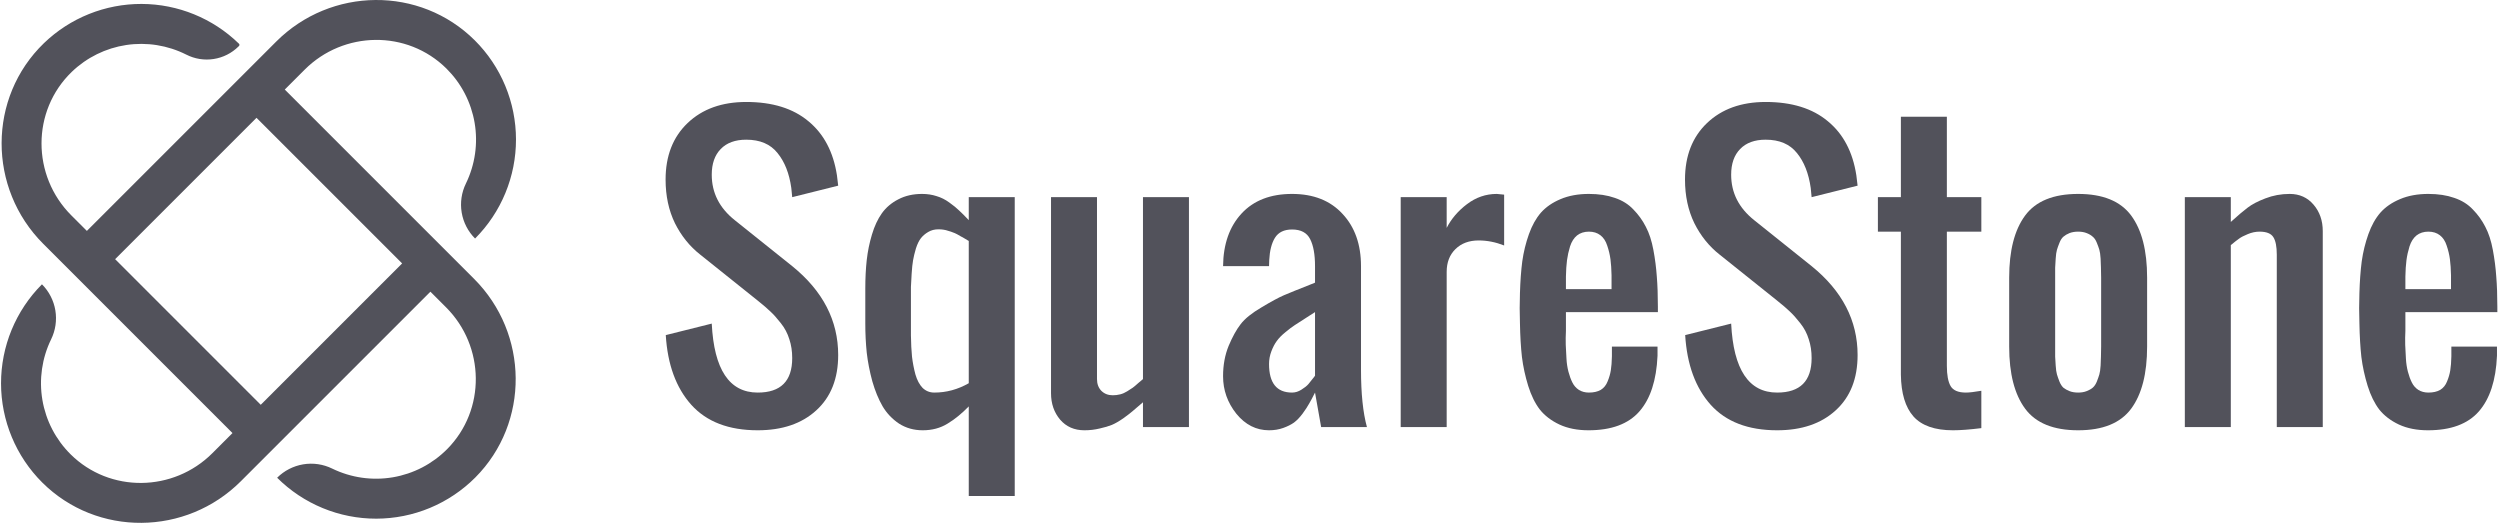
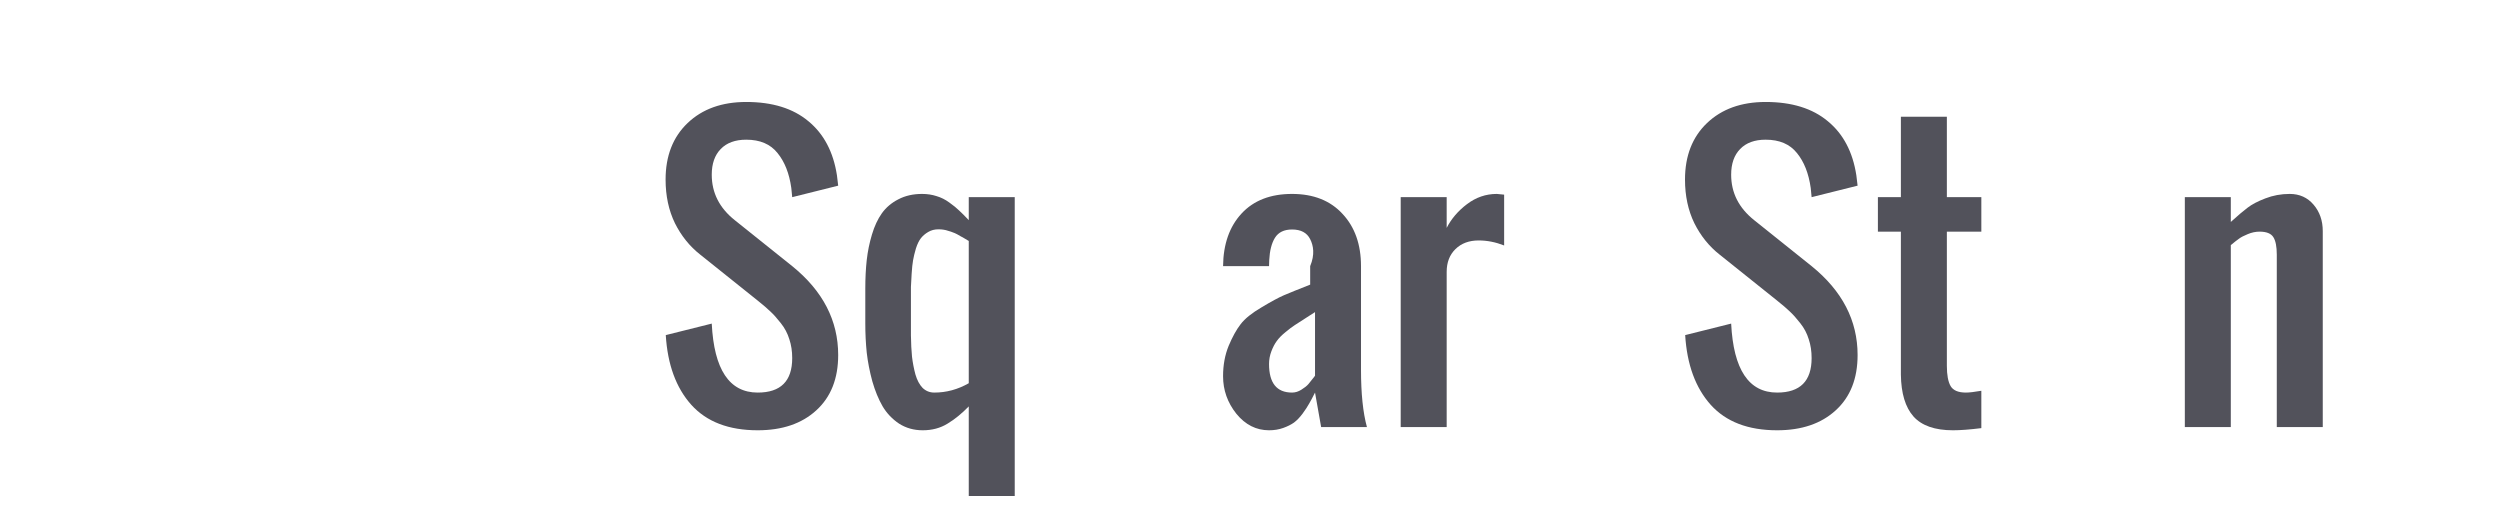
<svg xmlns="http://www.w3.org/2000/svg" width="207" height="44" viewBox="0 0 207 44" fill="none">
-   <path d="M23.58 7.414L25.225 5.769C28.454 2.539 33.712 2.46 36.96 5.671C38.191 6.89 39.009 8.464 39.299 10.172C39.589 11.88 39.337 13.636 38.578 15.194C38.214 15.938 38.091 16.777 38.227 17.594C38.363 18.411 38.75 19.165 39.336 19.751C40.412 18.672 41.265 17.392 41.846 15.983C42.428 14.575 42.726 13.065 42.724 11.541C42.722 10.018 42.419 8.509 41.834 7.102C41.249 5.695 40.392 4.417 39.312 3.341C34.77 -1.175 27.398 -1.085 22.869 3.444L7.193 19.119L5.904 17.831C2.62 14.546 2.599 9.178 5.941 5.952C7.178 4.761 8.754 3.984 10.452 3.727C12.15 3.471 13.885 3.748 15.419 4.519C16.119 4.878 16.914 5.007 17.692 4.886C18.469 4.766 19.188 4.403 19.747 3.849L19.787 3.809C19.799 3.797 19.809 3.782 19.816 3.766C19.823 3.75 19.826 3.733 19.826 3.715C19.826 3.697 19.823 3.68 19.816 3.664C19.809 3.648 19.799 3.633 19.787 3.621C17.629 1.517 14.738 0.336 11.725 0.326C8.712 0.317 5.813 1.48 3.642 3.57C-1.034 8.084 -1.017 15.591 3.579 20.187L19.25 35.858L17.585 37.523C14.356 40.752 9.098 40.832 5.85 37.621C4.619 36.402 3.801 34.828 3.511 33.12C3.221 31.412 3.473 29.655 4.232 28.098C4.596 27.354 4.719 26.515 4.583 25.698C4.447 24.881 4.059 24.127 3.474 23.541C2.398 24.619 1.545 25.9 0.963 27.308C0.382 28.717 0.084 30.226 0.086 31.75C0.088 33.274 0.391 34.783 0.976 36.19C1.561 37.597 2.418 38.875 3.497 39.951C8.039 44.467 15.412 44.378 19.941 39.848L35.638 24.152L36.931 25.445C40.161 28.675 40.241 33.933 37.03 37.181C35.81 38.412 34.236 39.23 32.528 39.52C30.82 39.81 29.064 39.558 27.506 38.799C26.762 38.434 25.922 38.311 25.105 38.447C24.288 38.584 23.533 38.972 22.947 39.557C24.026 40.634 25.306 41.487 26.715 42.068C28.124 42.65 29.633 42.948 31.157 42.946C32.681 42.943 34.19 42.641 35.597 42.056C37.004 41.47 38.282 40.613 39.358 39.534C43.874 34.992 43.784 27.62 39.255 23.09L23.58 7.414ZM21.59 33.517L9.533 21.46L21.239 9.755L33.296 21.811L21.59 33.517Z" fill="#52525B" />
  <path d="M62.74 35.627C60.34 35.627 58.506 34.924 57.237 33.516C55.978 32.108 55.274 30.185 55.126 27.746L58.933 26.794C59.121 30.601 60.39 32.505 62.74 32.505C64.643 32.505 65.595 31.553 65.595 29.649C65.595 29.084 65.516 28.564 65.357 28.088C65.208 27.602 64.975 27.161 64.658 26.764C64.341 26.358 64.053 26.036 63.795 25.798C63.538 25.55 63.186 25.247 62.74 24.891L57.981 21.084C57.108 20.4 56.41 19.532 55.884 18.481C55.369 17.421 55.111 16.216 55.111 14.868C55.111 12.905 55.721 11.343 56.94 10.183C58.159 9.023 59.775 8.443 61.788 8.443C63.949 8.443 65.664 8.974 66.933 10.035C68.212 11.085 69 12.578 69.298 14.511C69.328 14.719 69.362 15.006 69.402 15.373L65.595 16.325C65.585 16.156 65.56 15.904 65.52 15.566C65.352 14.357 64.97 13.39 64.375 12.667C63.791 11.933 62.928 11.566 61.788 11.566C60.876 11.566 60.172 11.824 59.676 12.339C59.181 12.845 58.933 13.554 58.933 14.466C58.933 15.963 59.567 17.217 60.836 18.228L65.595 22.035C68.133 24.088 69.402 26.541 69.402 29.396C69.402 31.35 68.797 32.876 67.588 33.977C66.388 35.077 64.772 35.627 62.74 35.627Z" fill="#52525B" />
  <path d="M77.358 32.505C78.359 32.505 79.311 32.247 80.213 31.731V19.953C80.173 19.934 80.074 19.874 79.916 19.775C79.757 19.676 79.643 19.611 79.573 19.582C79.514 19.542 79.41 19.483 79.261 19.403C79.112 19.324 78.989 19.269 78.889 19.24C78.8 19.2 78.681 19.16 78.533 19.121C78.394 19.071 78.255 19.036 78.116 19.017C77.987 18.997 77.849 18.987 77.7 18.987C77.383 18.987 77.1 19.061 76.852 19.21C76.614 19.349 76.416 19.517 76.257 19.715C76.099 19.914 75.96 20.196 75.841 20.563C75.732 20.93 75.653 21.257 75.603 21.545C75.553 21.822 75.514 22.199 75.484 22.675C75.454 23.141 75.434 23.503 75.425 23.76C75.425 24.018 75.425 24.38 75.425 24.846C75.425 24.866 75.425 24.881 75.425 24.891C75.425 25.059 75.425 25.332 75.425 25.709C75.425 26.085 75.425 26.447 75.425 26.794C75.425 27.141 75.425 27.468 75.425 27.776C75.434 28.44 75.464 29.025 75.514 29.53C75.573 30.026 75.667 30.517 75.796 31.003C75.935 31.479 76.133 31.85 76.391 32.118C76.659 32.376 76.981 32.505 77.358 32.505ZM80.213 41.07V33.65C79.648 34.234 79.063 34.71 78.458 35.077C77.863 35.444 77.179 35.627 76.406 35.627C75.672 35.627 75.018 35.444 74.443 35.077C73.878 34.7 73.422 34.22 73.075 33.635C72.738 33.05 72.455 32.361 72.227 31.568C72.009 30.765 71.856 29.977 71.766 29.203C71.687 28.43 71.647 27.627 71.647 26.794V23.894C71.647 23.032 71.687 22.244 71.766 21.53C71.846 20.816 71.989 20.112 72.198 19.418C72.406 18.724 72.678 18.139 73.016 17.663C73.362 17.178 73.819 16.791 74.384 16.503C74.949 16.206 75.603 16.057 76.347 16.057C76.773 16.057 77.169 16.117 77.536 16.236C77.913 16.345 78.27 16.523 78.607 16.771C78.954 17.019 79.222 17.237 79.41 17.425C79.608 17.604 79.876 17.872 80.213 18.228V16.325H84.02V41.07H80.213Z" fill="#52525B" />
-   <path d="M89.79 35.627C88.957 35.627 88.288 35.335 87.782 34.75C87.277 34.155 87.024 33.422 87.024 32.549V16.325H90.831V31.389C90.831 31.786 90.95 32.108 91.188 32.356C91.436 32.604 91.753 32.728 92.139 32.728C92.348 32.728 92.551 32.703 92.749 32.653C92.948 32.604 93.141 32.519 93.329 32.401C93.528 32.272 93.681 32.172 93.79 32.103C93.899 32.024 94.053 31.895 94.251 31.716C94.459 31.538 94.588 31.429 94.638 31.389V16.325H98.445V35.36H94.638V33.308C94.261 33.635 93.984 33.873 93.805 34.021C93.636 34.17 93.374 34.373 93.017 34.631C92.66 34.879 92.343 35.062 92.065 35.181C91.797 35.29 91.46 35.389 91.054 35.479C90.647 35.578 90.226 35.627 89.79 35.627Z" fill="#52525B" />
-   <path d="M106.981 32.505C107.248 32.505 107.506 32.425 107.754 32.267C108.012 32.108 108.205 31.954 108.334 31.806C108.463 31.657 108.621 31.459 108.81 31.211C108.84 31.161 108.864 31.127 108.884 31.107V25.842C108.726 25.951 108.463 26.12 108.096 26.348C107.729 26.576 107.437 26.764 107.219 26.913C107.001 27.052 106.738 27.25 106.43 27.508C106.123 27.756 105.885 27.999 105.717 28.237C105.548 28.465 105.399 28.747 105.271 29.084C105.142 29.421 105.077 29.773 105.077 30.14C105.077 31.716 105.712 32.505 106.981 32.505ZM105.077 35.627C104.016 35.627 103.114 35.171 102.371 34.259C101.637 33.337 101.27 32.301 101.27 31.151C101.27 30.229 101.424 29.392 101.731 28.638C102.049 27.885 102.381 27.285 102.728 26.839C103.075 26.383 103.655 25.917 104.468 25.441C105.28 24.955 105.895 24.623 106.312 24.445C106.728 24.266 107.452 23.974 108.483 23.567C108.661 23.498 108.795 23.443 108.884 23.404V22.035C108.884 21.074 108.75 20.33 108.483 19.805C108.215 19.269 107.714 19.002 106.981 19.002C106.326 19.002 105.855 19.23 105.568 19.686C105.29 20.132 105.132 20.752 105.092 21.545C105.082 21.654 105.077 21.817 105.077 22.035H101.27C101.29 20.211 101.801 18.759 102.802 17.678C103.803 16.598 105.196 16.057 106.981 16.057C108.755 16.057 110.148 16.608 111.159 17.708C112.181 18.799 112.691 20.241 112.691 22.035V30.601C112.691 32.584 112.855 34.17 113.182 35.36H109.39L108.884 32.505C108.686 32.901 108.522 33.208 108.393 33.426C108.274 33.645 108.096 33.917 107.858 34.244C107.62 34.562 107.382 34.809 107.144 34.988C106.906 35.157 106.609 35.305 106.252 35.434C105.895 35.563 105.504 35.627 105.077 35.627Z" fill="#52525B" />
+   <path d="M106.981 32.505C107.248 32.505 107.506 32.425 107.754 32.267C108.012 32.108 108.205 31.954 108.334 31.806C108.463 31.657 108.621 31.459 108.81 31.211C108.84 31.161 108.864 31.127 108.884 31.107V25.842C108.726 25.951 108.463 26.12 108.096 26.348C107.729 26.576 107.437 26.764 107.219 26.913C107.001 27.052 106.738 27.25 106.43 27.508C106.123 27.756 105.885 27.999 105.717 28.237C105.548 28.465 105.399 28.747 105.271 29.084C105.142 29.421 105.077 29.773 105.077 30.14C105.077 31.716 105.712 32.505 106.981 32.505ZM105.077 35.627C104.016 35.627 103.114 35.171 102.371 34.259C101.637 33.337 101.27 32.301 101.27 31.151C101.27 30.229 101.424 29.392 101.731 28.638C102.049 27.885 102.381 27.285 102.728 26.839C103.075 26.383 103.655 25.917 104.468 25.441C105.28 24.955 105.895 24.623 106.312 24.445C106.728 24.266 107.452 23.974 108.483 23.567V22.035C108.884 21.074 108.75 20.33 108.483 19.805C108.215 19.269 107.714 19.002 106.981 19.002C106.326 19.002 105.855 19.23 105.568 19.686C105.29 20.132 105.132 20.752 105.092 21.545C105.082 21.654 105.077 21.817 105.077 22.035H101.27C101.29 20.211 101.801 18.759 102.802 17.678C103.803 16.598 105.196 16.057 106.981 16.057C108.755 16.057 110.148 16.608 111.159 17.708C112.181 18.799 112.691 20.241 112.691 22.035V30.601C112.691 32.584 112.855 34.17 113.182 35.36H109.39L108.884 32.505C108.686 32.901 108.522 33.208 108.393 33.426C108.274 33.645 108.096 33.917 107.858 34.244C107.62 34.562 107.382 34.809 107.144 34.988C106.906 35.157 106.609 35.305 106.252 35.434C105.895 35.563 105.504 35.627 105.077 35.627Z" fill="#52525B" />
  <path d="M115.978 35.36V16.325H119.785V18.868C120.171 18.114 120.731 17.46 121.465 16.905C122.209 16.34 123.031 16.057 123.934 16.057C123.963 16.057 124.167 16.077 124.543 16.117V20.325C123.839 20.048 123.136 19.909 122.432 19.909C121.638 19.909 120.999 20.147 120.513 20.623C120.027 21.099 119.785 21.728 119.785 22.511V35.36H115.978Z" fill="#52525B" />
-   <path d="M131.533 35.627C130.611 35.627 129.808 35.469 129.124 35.152C128.449 34.834 127.909 34.423 127.503 33.917C127.106 33.402 126.784 32.747 126.536 31.954C126.288 31.151 126.115 30.353 126.016 29.56C125.926 28.757 125.872 27.825 125.852 26.764C125.822 25.932 125.822 25.099 125.852 24.266C125.882 23.275 125.946 22.397 126.045 21.634C126.154 20.861 126.338 20.112 126.595 19.388C126.853 18.665 127.185 18.07 127.592 17.604C128.008 17.138 128.549 16.766 129.213 16.488C129.887 16.201 130.67 16.057 131.562 16.057C132.375 16.057 133.089 16.166 133.704 16.384C134.328 16.593 134.844 16.915 135.25 17.351C135.667 17.777 136.009 18.253 136.276 18.779C136.554 19.304 136.762 19.944 136.901 20.697C137.04 21.441 137.134 22.174 137.184 22.898C137.243 23.622 137.273 24.454 137.273 25.396V25.842H129.659V26.794C129.659 26.923 129.659 27.126 129.659 27.404C129.639 27.771 129.634 28.152 129.644 28.549C129.664 28.936 129.684 29.317 129.704 29.694C129.723 30.071 129.778 30.433 129.867 30.779C129.956 31.117 130.065 31.414 130.194 31.672C130.323 31.93 130.502 32.133 130.73 32.282C130.968 32.43 131.245 32.505 131.562 32.505C131.959 32.505 132.286 32.43 132.544 32.282C132.802 32.123 132.99 31.89 133.109 31.583C133.238 31.275 133.327 30.968 133.377 30.661C133.426 30.353 133.456 29.967 133.466 29.501V28.698H137.243V29.456C137.154 31.488 136.653 33.025 135.741 34.066C134.829 35.107 133.426 35.627 131.533 35.627ZM129.659 23.939H133.436V22.794C133.426 22.288 133.396 21.847 133.347 21.47C133.297 21.094 133.208 20.717 133.079 20.34C132.96 19.963 132.772 19.676 132.514 19.478C132.256 19.279 131.939 19.18 131.562 19.18C131.176 19.18 130.849 19.284 130.581 19.492C130.323 19.701 130.13 20.003 130.001 20.4C129.882 20.786 129.798 21.168 129.748 21.545C129.699 21.921 129.669 22.372 129.659 22.898V23.939Z" fill="#52525B" />
  <path d="M147.147 35.627C144.748 35.627 142.914 34.924 141.645 33.516C140.386 32.108 139.682 30.185 139.533 27.746L143.34 26.794C143.529 30.601 144.798 32.505 147.147 32.505C149.051 32.505 150.002 31.553 150.002 29.649C150.002 29.084 149.923 28.564 149.764 28.088C149.616 27.602 149.383 27.161 149.065 26.764C148.748 26.358 148.461 26.036 148.203 25.798C147.945 25.55 147.593 25.247 147.147 24.891L142.388 21.084C141.516 20.4 140.817 19.532 140.292 18.481C139.776 17.421 139.518 16.216 139.518 14.868C139.518 12.905 140.128 11.343 141.347 10.183C142.567 9.023 144.183 8.443 146.195 8.443C148.357 8.443 150.072 8.974 151.341 10.035C152.62 11.085 153.408 12.578 153.705 14.511C153.735 14.719 153.77 15.006 153.809 15.373L150.002 16.325C149.992 16.156 149.968 15.904 149.928 15.566C149.759 14.357 149.378 13.39 148.783 12.667C148.198 11.933 147.335 11.566 146.195 11.566C145.283 11.566 144.579 11.824 144.084 12.339C143.588 12.845 143.34 13.554 143.34 14.466C143.34 15.963 143.975 17.217 145.244 18.228L150.002 22.035C152.54 24.088 153.809 26.541 153.809 29.396C153.809 31.35 153.205 32.876 151.995 33.977C150.795 35.077 149.179 35.627 147.147 35.627Z" fill="#52525B" />
  <path d="M161.706 35.627C160.209 35.627 159.118 35.246 158.434 34.482C157.76 33.719 157.413 32.564 157.393 31.017V19.18H155.49V16.325H157.393V9.663H161.2V16.325H164.055V19.18H161.2V30.289C161.2 31.052 161.304 31.612 161.512 31.969C161.721 32.326 162.142 32.505 162.776 32.505C163.054 32.505 163.48 32.455 164.055 32.356V35.449C163.104 35.568 162.32 35.627 161.706 35.627Z" fill="#52525B" />
-   <path d="M176.458 33.843C175.575 35.033 174.113 35.627 172.071 35.627C170.029 35.627 168.566 35.033 167.684 33.843C166.802 32.653 166.36 30.938 166.36 28.698V22.987C166.36 20.747 166.802 19.032 167.684 17.842C168.566 16.652 170.029 16.057 172.071 16.057C174.113 16.057 175.575 16.652 176.458 17.842C177.34 19.032 177.781 20.747 177.781 22.987V28.698C177.781 30.938 177.34 32.653 176.458 33.843ZM171.357 32.386C171.565 32.465 171.803 32.505 172.071 32.505C172.339 32.505 172.571 32.465 172.77 32.386C172.978 32.306 173.146 32.212 173.275 32.103C173.414 31.984 173.528 31.816 173.617 31.597C173.707 31.369 173.776 31.171 173.826 31.003C173.875 30.834 173.91 30.591 173.93 30.274C173.95 29.957 173.959 29.709 173.959 29.53C173.969 29.342 173.974 29.064 173.974 28.698V22.987C173.974 22.62 173.969 22.348 173.959 22.169C173.959 21.981 173.95 21.728 173.93 21.411C173.91 21.094 173.875 20.851 173.826 20.682C173.776 20.514 173.707 20.32 173.617 20.102C173.528 19.874 173.414 19.706 173.275 19.597C173.146 19.478 172.978 19.378 172.77 19.299C172.571 19.22 172.339 19.18 172.071 19.18C171.803 19.18 171.565 19.22 171.357 19.299C171.159 19.378 170.99 19.478 170.851 19.597C170.723 19.706 170.613 19.874 170.524 20.102C170.435 20.32 170.366 20.514 170.316 20.682C170.266 20.851 170.232 21.094 170.212 21.411C170.192 21.728 170.177 21.981 170.167 22.169C170.167 22.348 170.167 22.62 170.167 22.987V28.698C170.167 29.064 170.167 29.342 170.167 29.53C170.177 29.709 170.192 29.957 170.212 30.274C170.232 30.591 170.266 30.834 170.316 31.003C170.366 31.171 170.435 31.369 170.524 31.597C170.613 31.816 170.723 31.984 170.851 32.103C170.99 32.212 171.159 32.306 171.357 32.386Z" fill="#52525B" />
  <path d="M180.904 35.36V16.325H184.711V18.377C185.276 17.862 185.737 17.47 186.094 17.202C186.451 16.925 186.942 16.667 187.566 16.429C188.201 16.181 188.875 16.057 189.589 16.057C190.402 16.057 191.061 16.355 191.567 16.95C192.072 17.544 192.325 18.273 192.325 19.136V35.36H188.518V21.084C188.518 20.419 188.424 19.939 188.236 19.641C188.047 19.334 187.665 19.18 187.09 19.18C186.763 19.18 186.436 19.25 186.109 19.388C185.792 19.517 185.554 19.641 185.395 19.76C185.237 19.869 185.009 20.048 184.711 20.296V35.36H180.904Z" fill="#52525B" />
-   <path d="M201.039 35.627C200.117 35.627 199.314 35.469 198.63 35.152C197.956 34.834 197.416 34.423 197.009 33.917C196.613 33.402 196.291 32.747 196.043 31.954C195.795 31.151 195.621 30.353 195.522 29.56C195.433 28.757 195.379 27.825 195.359 26.764C195.329 25.932 195.329 25.099 195.359 24.266C195.388 23.275 195.453 22.397 195.552 21.634C195.661 20.861 195.845 20.112 196.102 19.388C196.36 18.665 196.692 18.07 197.099 17.604C197.515 17.138 198.055 16.766 198.72 16.488C199.394 16.201 200.177 16.057 201.069 16.057C201.882 16.057 202.596 16.166 203.211 16.384C203.835 16.593 204.351 16.915 204.757 17.351C205.174 17.777 205.516 18.253 205.783 18.779C206.061 19.304 206.269 19.944 206.408 20.697C206.547 21.441 206.641 22.174 206.69 22.898C206.75 23.622 206.78 24.454 206.78 25.396V25.842H199.166V26.794C199.166 26.923 199.166 27.126 199.166 27.404C199.146 27.771 199.141 28.152 199.151 28.549C199.171 28.936 199.19 29.317 199.21 29.694C199.23 30.071 199.285 30.433 199.374 30.779C199.463 31.117 199.572 31.414 199.701 31.672C199.83 31.93 200.008 32.133 200.236 32.282C200.474 32.43 200.752 32.505 201.069 32.505C201.466 32.505 201.793 32.43 202.051 32.282C202.308 32.123 202.497 31.89 202.616 31.583C202.745 31.275 202.834 30.968 202.883 30.661C202.933 30.353 202.963 29.967 202.973 29.501V28.698H206.75V29.456C206.661 31.488 206.16 33.025 205.248 34.066C204.336 35.107 202.933 35.627 201.039 35.627ZM199.166 23.939H202.943V22.794C202.933 22.288 202.903 21.847 202.854 21.47C202.804 21.094 202.715 20.717 202.586 20.34C202.467 19.963 202.279 19.676 202.021 19.478C201.763 19.279 201.446 19.18 201.069 19.18C200.683 19.18 200.355 19.284 200.088 19.492C199.83 19.701 199.637 20.003 199.508 20.4C199.389 20.786 199.304 21.168 199.255 21.545C199.205 21.921 199.176 22.372 199.166 22.898V23.939Z" fill="#52525B" />
</svg>